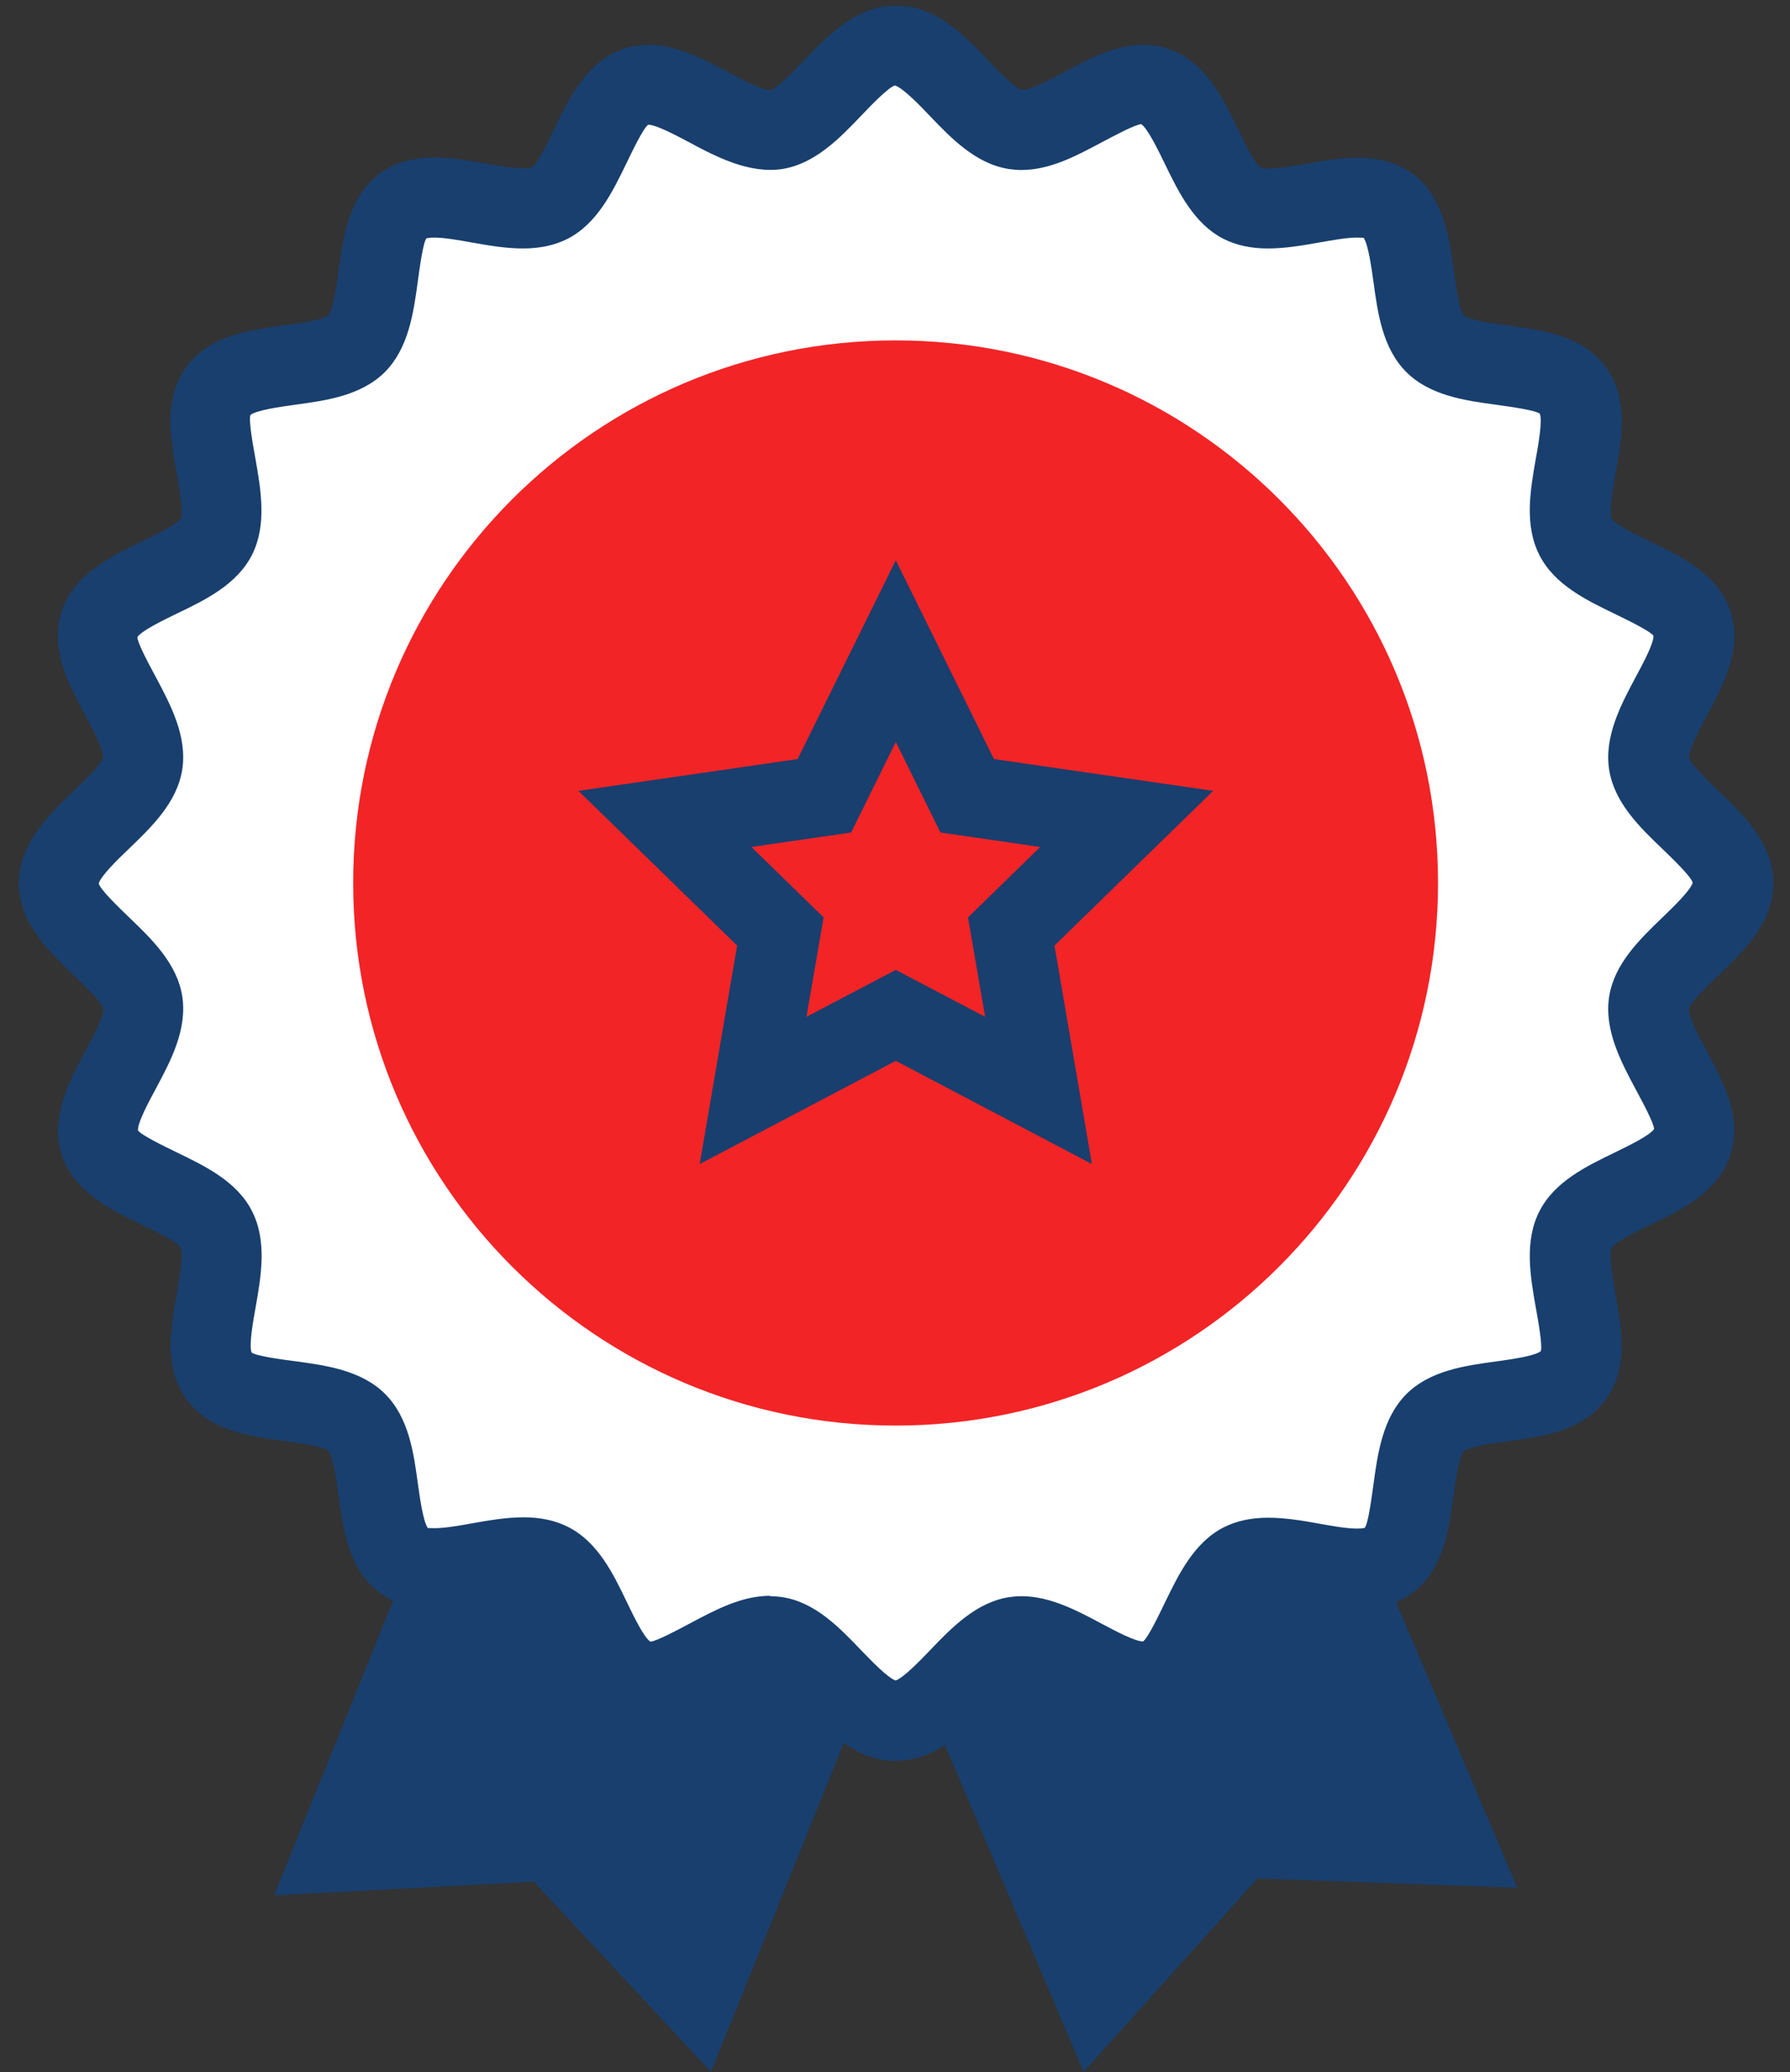
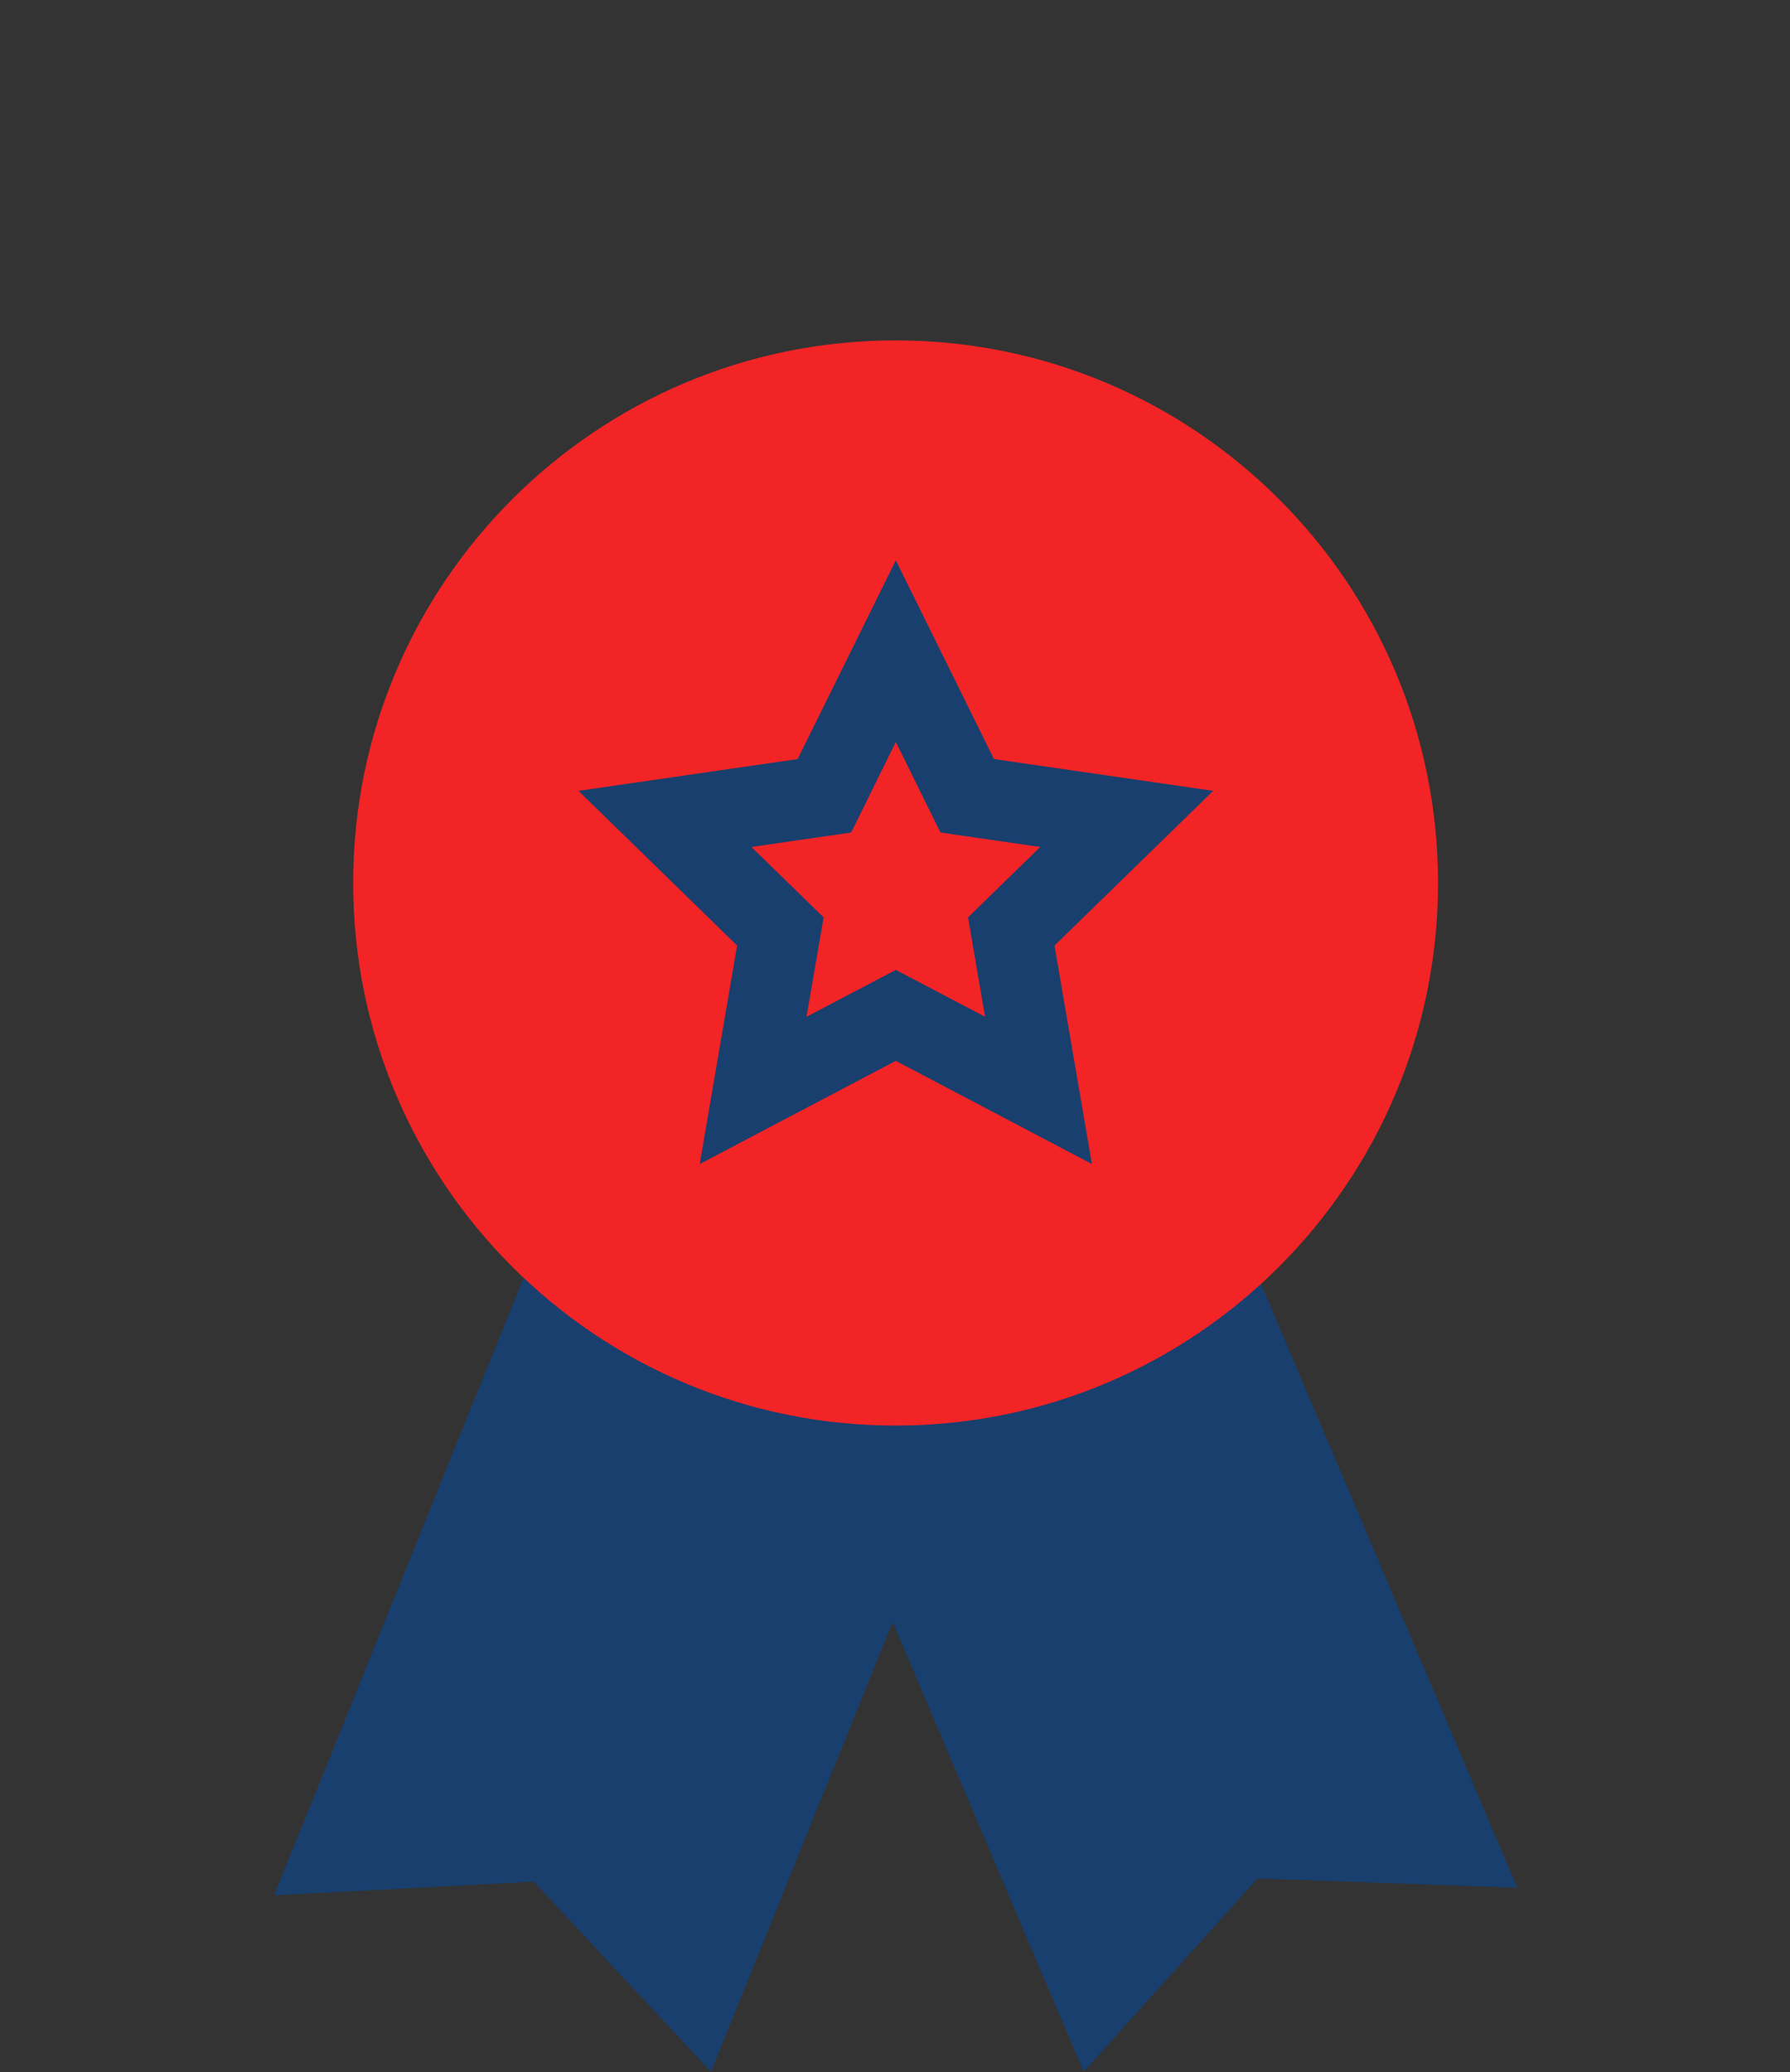
<svg xmlns="http://www.w3.org/2000/svg" width="89" height="103" viewBox="0 0 89 103" fill="none">
  <rect x="0" y="0" width="89" height="103" fill="#333333" stroke="none" />
  <path d="M30.89 48.83L41.67 44.25L52.45 39.68L75.44 93.83L62.52 93.37L53.88 102.98L30.89 48.83Z" fill="#183F6E" />
  <path d="M35.67 39.66L46.53 44.05L57.39 48.43L35.35 102.98L26.54 93.53L13.63 94.21L35.67 39.66Z" fill="#183F6E" />
-   <path d="M86.17 43.89C86.17 46.01 82.32 47.8 82 49.83C81.67 51.91 84.78 54.8 84.14 56.76C83.49 58.76 79.28 59.27 78.34 61.11C77.39 62.97 79.44 66.69 78.22 68.36C76.99 70.05 72.83 69.23 71.35 70.7C69.88 72.17 70.69 76.34 69.01 77.57C67.33 78.79 63.62 76.73 61.76 77.69C59.92 78.63 59.41 82.85 57.41 83.49C55.45 84.13 52.56 81.02 50.48 81.35C48.45 81.67 46.66 85.52 44.54 85.52C42.42 85.52 40.63 81.67 38.6 81.35C36.52 81.02 33.63 84.13 31.67 83.49C29.67 82.84 29.16 78.63 27.32 77.69C25.46 76.74 21.74 78.79 20.07 77.57C18.38 76.34 19.2 72.18 17.73 70.7C16.26 69.23 12.09 70.04 10.86 68.36C9.64 66.68 11.69 62.97 10.74 61.11C9.8 59.27 5.58 58.75 4.93 56.76C4.29 54.8 7.4 51.91 7.07 49.83C6.75 47.8 2.9 46.01 2.9 43.89C2.9 41.77 6.75 39.98 7.07 37.95C7.4 35.87 4.29 32.98 4.93 31.02C5.58 29.02 9.79 28.51 10.73 26.67C11.68 24.81 9.62 21.1 10.84 19.42C12.07 17.73 16.24 18.55 17.71 17.07C19.18 15.6 18.37 11.43 20.05 10.2C21.73 8.98 25.44 11.03 27.3 10.08C29.14 9.14 29.65 4.92 31.65 4.27C33.61 3.63 36.5 6.74 38.58 6.41C40.61 6.09 42.4 2.24 44.52 2.24C46.64 2.24 48.43 6.09 50.46 6.41C52.54 6.74 55.43 3.63 57.39 4.27C59.39 4.92 59.9 9.13 61.74 10.07C63.6 11.02 67.32 8.97 68.99 10.19C70.68 11.42 69.86 15.58 71.33 17.06C72.8 18.53 76.97 17.72 78.19 19.4C79.41 21.08 77.36 24.79 78.31 26.65C79.25 28.49 83.47 29 84.11 31C84.75 32.96 81.64 35.85 81.97 37.93C82.29 39.96 86.14 41.75 86.14 43.87L86.17 43.89Z" fill="white" />
-   <path d="M44.54 87.53C42.57 87.53 41.18 86.08 39.94 84.79C39.45 84.28 38.63 83.42 38.28 83.33C37.85 83.33 36.88 83.85 36.18 84.23C34.94 84.9 33.65 85.58 32.25 85.58C31.84 85.58 31.43 85.52 31.06 85.4C29.2 84.8 28.33 82.99 27.56 81.4C27.25 80.75 26.72 79.67 26.41 79.47C26.41 79.47 26.3 79.43 26.02 79.43C25.51 79.43 24.82 79.55 24.16 79.67C23.32 79.82 22.46 79.97 21.61 79.97C20.51 79.97 19.63 79.71 18.91 79.19C17.34 78.05 17.07 76.07 16.83 74.32C16.73 73.6 16.56 72.4 16.33 72.12C16.06 71.89 14.86 71.72 14.14 71.63C12.39 71.39 10.41 71.12 9.27 69.55C8.13 67.99 8.48 66.02 8.79 64.29C8.92 63.57 9.13 62.36 8.99 62.02C8.8 61.72 7.72 61.2 7.07 60.89C5.48 60.12 3.67 59.24 3.07 57.39C2.48 55.56 3.41 53.81 4.24 52.26C4.59 51.61 5.17 50.51 5.14 50.14C5.05 49.81 4.19 48.98 3.68 48.49C2.4 47.26 0.94 45.86 0.94 43.9C0.94 41.94 2.39 40.54 3.67 39.31C4.18 38.82 5.04 37.99 5.13 37.64C5.16 37.29 4.58 36.2 4.23 35.54C3.4 33.99 2.46 32.24 3.06 30.41C3.66 28.56 5.47 27.68 7.06 26.91C7.71 26.6 8.79 26.07 8.99 25.76C9.13 25.43 8.91 24.23 8.78 23.51C8.47 21.78 8.12 19.81 9.26 18.25C10.4 16.68 12.38 16.41 14.13 16.17C14.85 16.07 16.05 15.91 16.33 15.67C16.56 15.4 16.73 14.2 16.83 13.48C17.07 11.73 17.34 9.75 18.91 8.61C19.64 8.08 20.52 7.83 21.62 7.83C22.47 7.83 23.34 7.98 24.17 8.13C24.84 8.25 25.53 8.37 26.03 8.37C26.33 8.37 26.43 8.33 26.43 8.33C26.73 8.14 27.25 7.06 27.56 6.41C28.33 4.82 29.21 3.01 31.06 2.41C31.44 2.29 31.84 2.23 32.25 2.23C33.65 2.23 34.94 2.92 36.19 3.58C36.9 3.96 37.87 4.48 38.3 4.48C38.64 4.39 39.47 3.53 39.96 3.02C41.19 1.74 42.59 0.28 44.56 0.28C46.53 0.28 47.92 1.73 49.15 3.02C49.64 3.53 50.47 4.39 50.82 4.48C51.24 4.48 52.21 3.96 52.92 3.58C54.16 2.91 55.45 2.23 56.86 2.23C57.28 2.23 57.68 2.29 58.05 2.42C59.91 3.02 60.78 4.83 61.55 6.42C61.86 7.07 62.39 8.15 62.7 8.34C62.7 8.34 62.81 8.38 63.09 8.38C63.6 8.38 64.29 8.26 64.95 8.14C65.78 7.99 66.65 7.84 67.5 7.84C68.6 7.84 69.48 8.1 70.21 8.62C71.78 9.76 72.05 11.74 72.29 13.49C72.39 14.21 72.56 15.41 72.79 15.69C73.06 15.92 74.26 16.08 74.98 16.18C76.73 16.42 78.71 16.69 79.85 18.26C80.99 19.82 80.64 21.79 80.33 23.52C80.2 24.24 79.99 25.44 80.13 25.79C80.32 26.09 81.4 26.61 82.05 26.92C83.64 27.69 85.45 28.56 86.05 30.42C86.64 32.25 85.71 34 84.88 35.55C84.53 36.2 83.95 37.29 83.98 37.66C84.07 37.99 84.93 38.82 85.44 39.31C86.72 40.54 88.17 41.94 88.17 43.9C88.17 45.86 86.72 47.26 85.43 48.5C84.92 48.99 84.06 49.81 83.97 50.16C83.93 50.52 84.52 51.61 84.87 52.26C85.7 53.81 86.63 55.56 86.04 57.39C85.44 59.25 83.63 60.12 82.04 60.89C81.39 61.2 80.31 61.73 80.12 62.04C79.98 62.37 80.19 63.58 80.32 64.3C80.63 66.03 80.98 68 79.84 69.56C78.7 71.13 76.72 71.4 74.97 71.64C74.25 71.74 73.05 71.9 72.77 72.14C72.54 72.41 72.37 73.61 72.27 74.33C72.03 76.08 71.76 78.06 70.19 79.2C69.47 79.73 68.58 79.98 67.48 79.98C66.63 79.98 65.76 79.83 64.93 79.68C64.26 79.56 63.57 79.44 63.07 79.44C62.77 79.44 62.67 79.48 62.67 79.48C62.37 79.67 61.85 80.75 61.54 81.4C60.77 82.99 59.89 84.8 58.04 85.41C57.66 85.53 57.26 85.59 56.85 85.59C55.45 85.59 54.16 84.9 52.92 84.23C52.21 83.85 51.24 83.33 50.82 83.33C50.47 83.42 49.65 84.28 49.16 84.79C47.93 86.07 46.53 87.52 44.57 87.52L44.54 87.53ZM38.28 79.34C38.49 79.34 38.71 79.36 38.91 79.39C40.53 79.64 41.75 80.91 42.82 82.03C43.32 82.55 44.15 83.41 44.53 83.53C44.91 83.41 45.74 82.55 46.24 82.03C47.31 80.91 48.53 79.65 50.16 79.39C50.37 79.36 50.58 79.34 50.79 79.34C52.22 79.34 53.58 80.07 54.78 80.71C55.44 81.06 56.43 81.59 56.83 81.59C57.07 81.43 57.6 80.32 57.92 79.66C58.6 78.26 59.37 76.67 60.84 75.92C61.47 75.6 62.2 75.44 63.06 75.44C63.92 75.44 64.79 75.59 65.62 75.74C66.28 75.86 66.97 75.98 67.47 75.98C67.76 75.98 67.86 75.94 67.86 75.94C68.03 75.71 68.19 74.5 68.29 73.78C68.5 72.23 68.75 70.48 69.92 69.3C71.1 68.12 72.85 67.88 74.4 67.67C75.12 67.57 76.33 67.4 76.61 67.16C76.7 66.89 76.49 65.7 76.36 64.99C76.09 63.45 75.78 61.7 76.54 60.21C77.29 58.73 78.88 57.97 80.28 57.29C80.94 56.97 82.05 56.43 82.24 56.12C82.24 55.84 81.67 54.78 81.33 54.15C80.59 52.76 79.75 51.19 80.01 49.53C80.27 47.9 81.53 46.69 82.65 45.61C83.19 45.09 84.08 44.23 84.16 43.87C84.08 43.57 83.19 42.71 82.65 42.19C81.53 41.12 80.27 39.9 80.01 38.27C79.75 36.61 80.59 35.04 81.33 33.65C81.67 33.02 82.24 31.96 82.21 31.6C82.05 31.37 80.94 30.83 80.28 30.51C78.88 29.83 77.29 29.07 76.54 27.59C75.78 26.1 76.09 24.35 76.36 22.81C76.49 22.1 76.7 20.9 76.56 20.56C76.33 20.39 75.12 20.22 74.4 20.12C72.85 19.91 71.1 19.67 69.92 18.49C68.74 17.31 68.5 15.56 68.29 14.01C68.19 13.31 68.03 12.14 67.8 11.82C67.78 11.82 67.67 11.81 67.46 11.81C66.96 11.81 66.3 11.93 65.61 12.05C64.77 12.2 63.91 12.35 63.05 12.35C62.19 12.35 61.46 12.19 60.83 11.87C59.36 11.12 58.59 9.53 57.91 8.13C57.59 7.47 57.05 6.36 56.74 6.17C56.42 6.2 55.43 6.73 54.77 7.08C53.51 7.75 52.21 8.45 50.78 8.45C50.57 8.45 50.36 8.43 50.15 8.4C48.52 8.14 47.3 6.88 46.23 5.76C45.72 5.22 44.85 4.33 44.49 4.25C44.19 4.33 43.32 5.22 42.81 5.76C41.74 6.88 40.52 8.14 38.9 8.4C37.29 8.65 35.65 7.82 34.28 7.08C33.62 6.73 32.63 6.2 32.23 6.2C31.99 6.36 31.46 7.47 31.14 8.13C30.46 9.53 29.69 11.12 28.22 11.87C27.59 12.19 26.86 12.35 26 12.35C25.14 12.35 24.28 12.2 23.44 12.05C22.77 11.93 22.09 11.81 21.59 11.81C21.3 11.81 21.2 11.85 21.2 11.85C21.03 12.08 20.87 13.29 20.77 14.01C20.56 15.56 20.31 17.31 19.14 18.49C17.96 19.67 16.21 19.91 14.66 20.12C13.94 20.22 12.73 20.39 12.45 20.63C12.36 20.9 12.57 22.09 12.7 22.8C12.97 24.34 13.28 26.09 12.53 27.58C11.78 29.06 10.19 29.83 8.79 30.5C8.13 30.82 7.02 31.36 6.83 31.67C6.83 31.95 7.4 33.01 7.74 33.64C8.48 35.03 9.32 36.6 9.06 38.26C8.8 39.89 7.54 41.1 6.42 42.18C5.88 42.69 4.99 43.56 4.91 43.92C4.99 44.22 5.88 45.08 6.42 45.6C7.54 46.67 8.8 47.89 9.06 49.51C9.32 51.18 8.48 52.75 7.74 54.13C7.4 54.76 6.83 55.82 6.86 56.19C7.02 56.42 8.13 56.96 8.79 57.28C10.19 57.96 11.78 58.72 12.53 60.2C13.29 61.69 12.98 63.44 12.71 64.98C12.58 65.69 12.37 66.89 12.51 67.23C12.74 67.4 13.95 67.57 14.67 67.66C16.22 67.87 17.97 68.11 19.15 69.29C20.33 70.47 20.57 72.22 20.78 73.77C20.88 74.47 21.04 75.63 21.27 75.95C21.29 75.95 21.4 75.96 21.61 75.96C22.11 75.96 22.8 75.84 23.47 75.72C24.31 75.57 25.17 75.42 26.03 75.42C26.89 75.42 27.62 75.58 28.25 75.9C29.73 76.65 30.5 78.24 31.17 79.64C31.49 80.3 32.02 81.41 32.34 81.6C32.66 81.57 33.65 81.04 34.31 80.69C35.57 80.02 36.87 79.32 38.3 79.32L38.28 79.34Z" fill="#183F6E" />
  <path d="M71.5 43.89C71.5 58.78 59.42 70.86 44.53 70.86C29.64 70.86 17.56 58.78 17.56 43.89C17.56 29 29.64 16.92 44.53 16.92C59.42 16.92 71.5 28.99 71.5 43.89Z" fill="#F22426" />
  <path d="M54.29 57.86L44.54 52.73L34.79 57.86L36.65 47L28.76 39.31L39.66 37.73L44.54 27.85L49.42 37.73L60.32 39.31L52.43 47L54.29 57.86ZM44.54 48.21L48.98 50.54L48.13 45.6L51.72 42.1L46.76 41.38L44.54 36.88L42.32 41.38L37.36 42.1L40.95 45.6L40.1 50.54L44.54 48.21Z" fill="#183F6E" />
</svg>